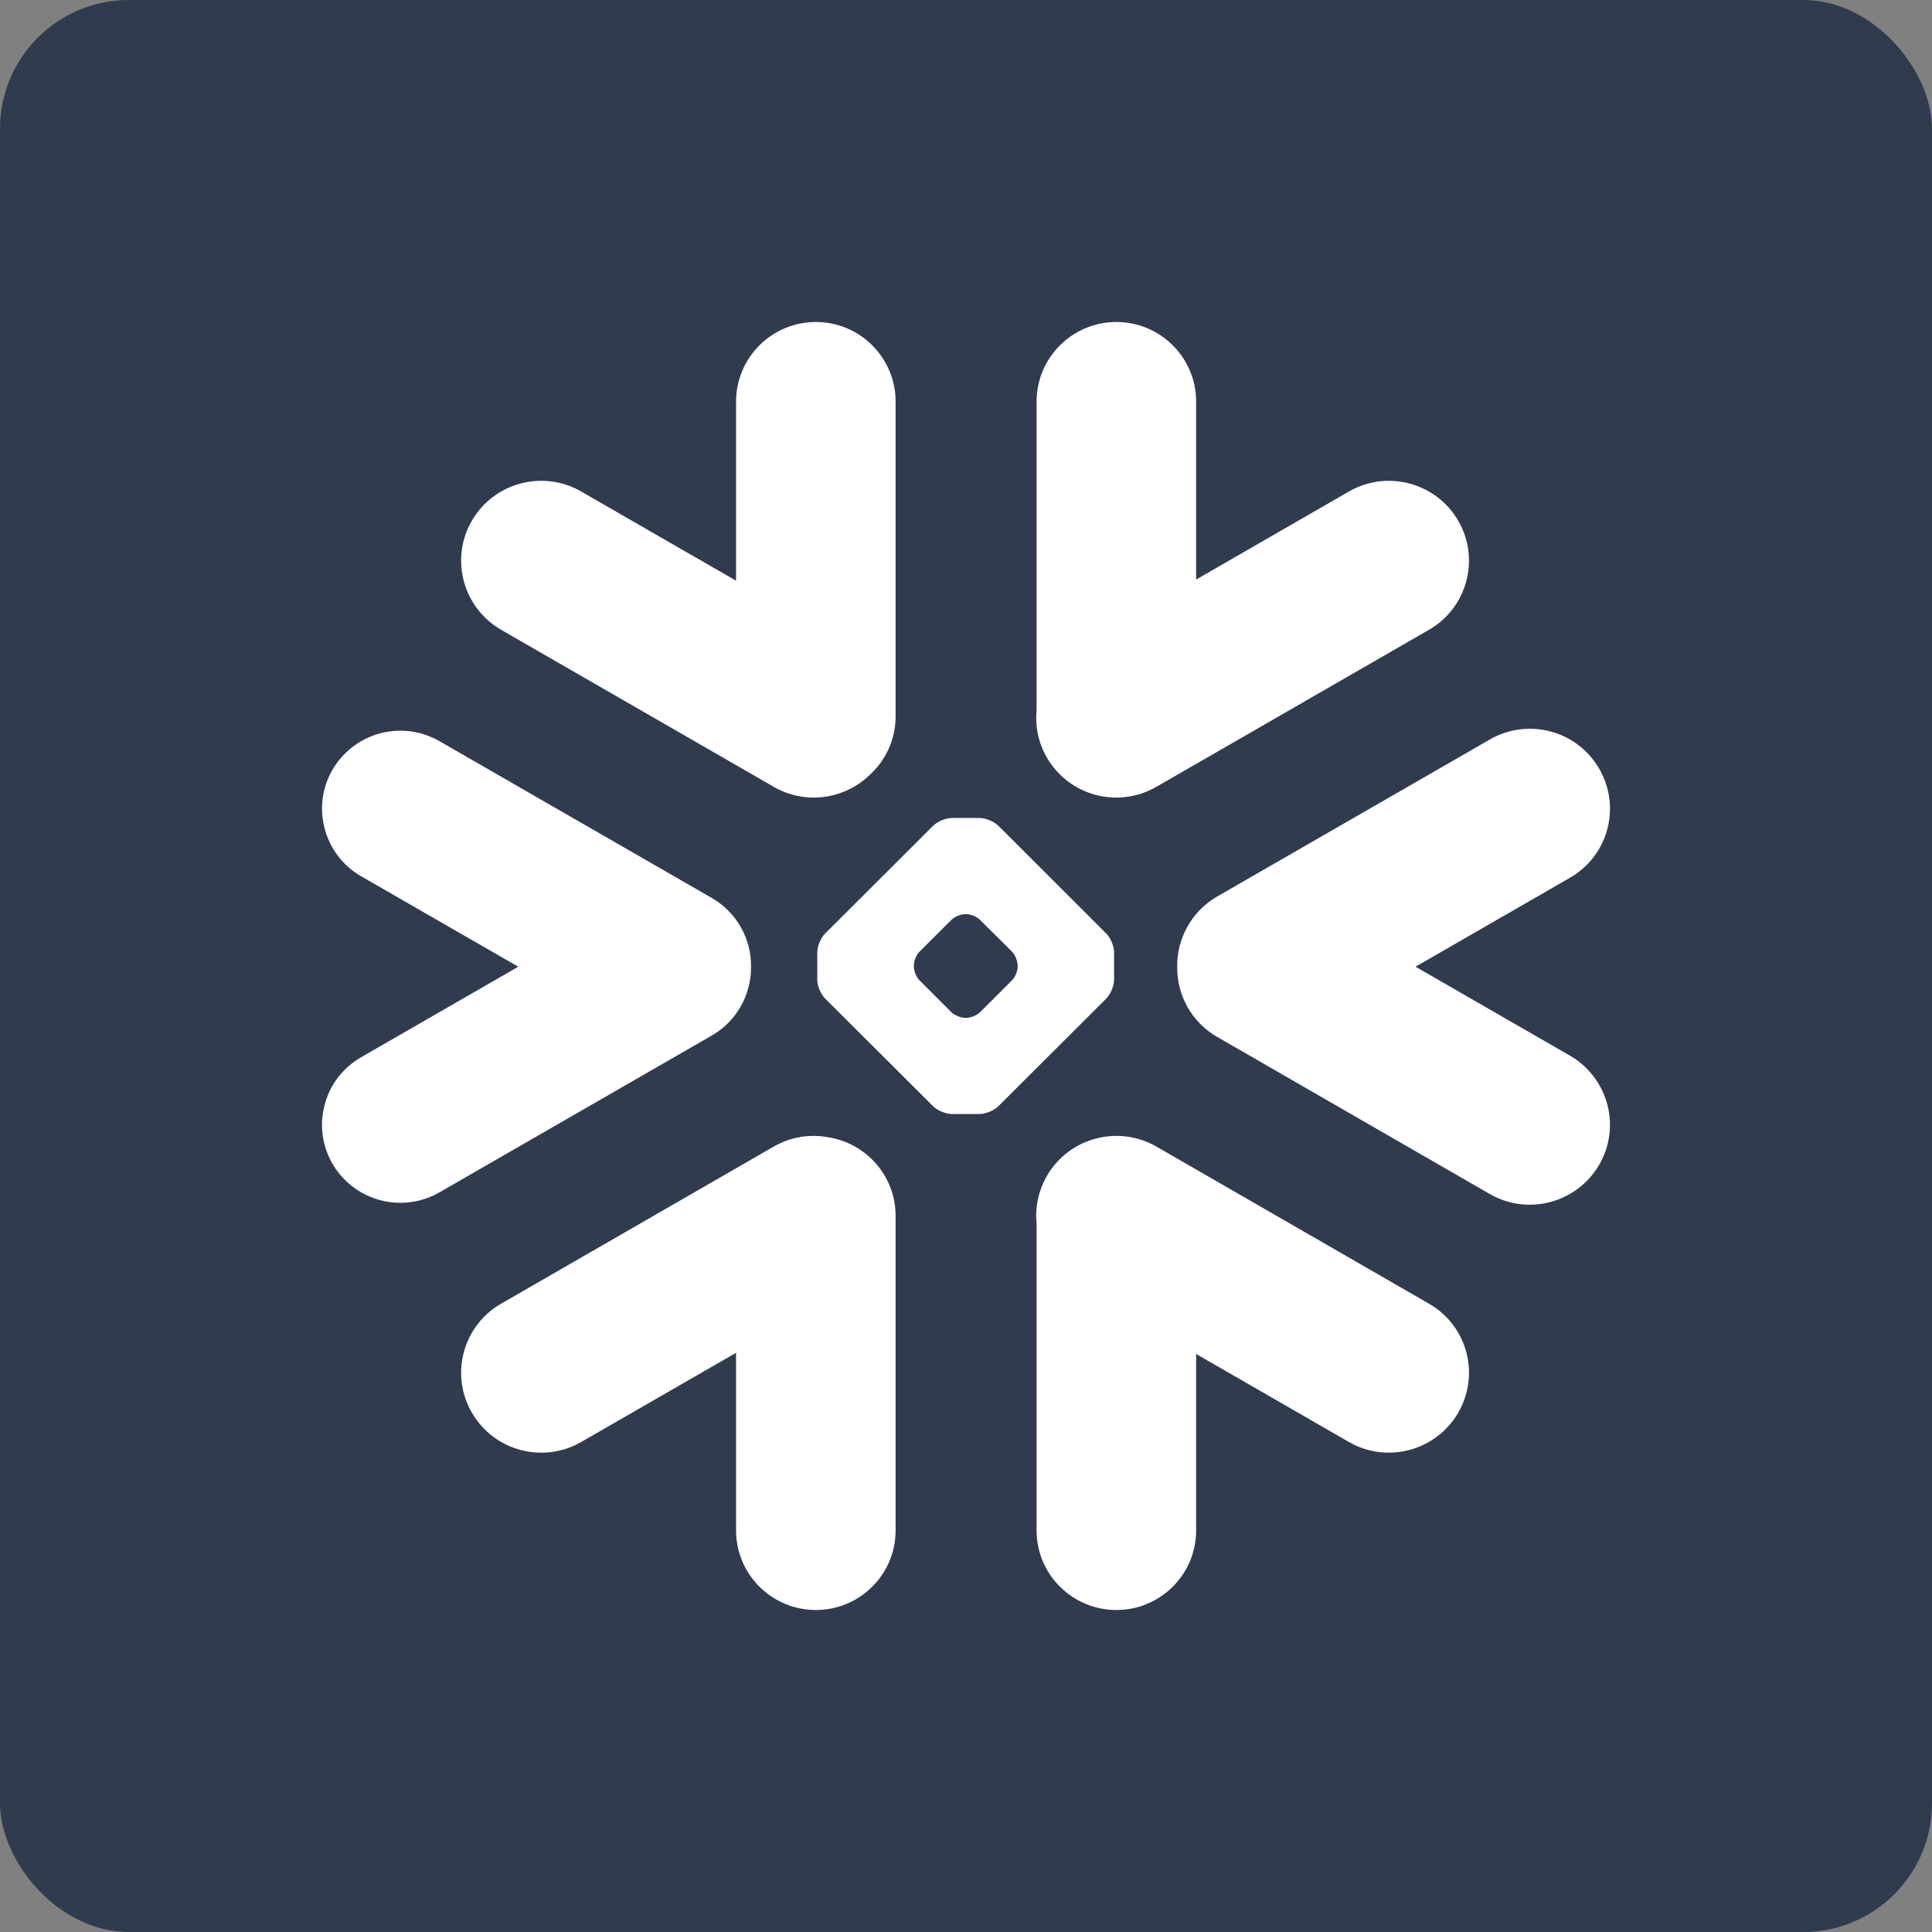
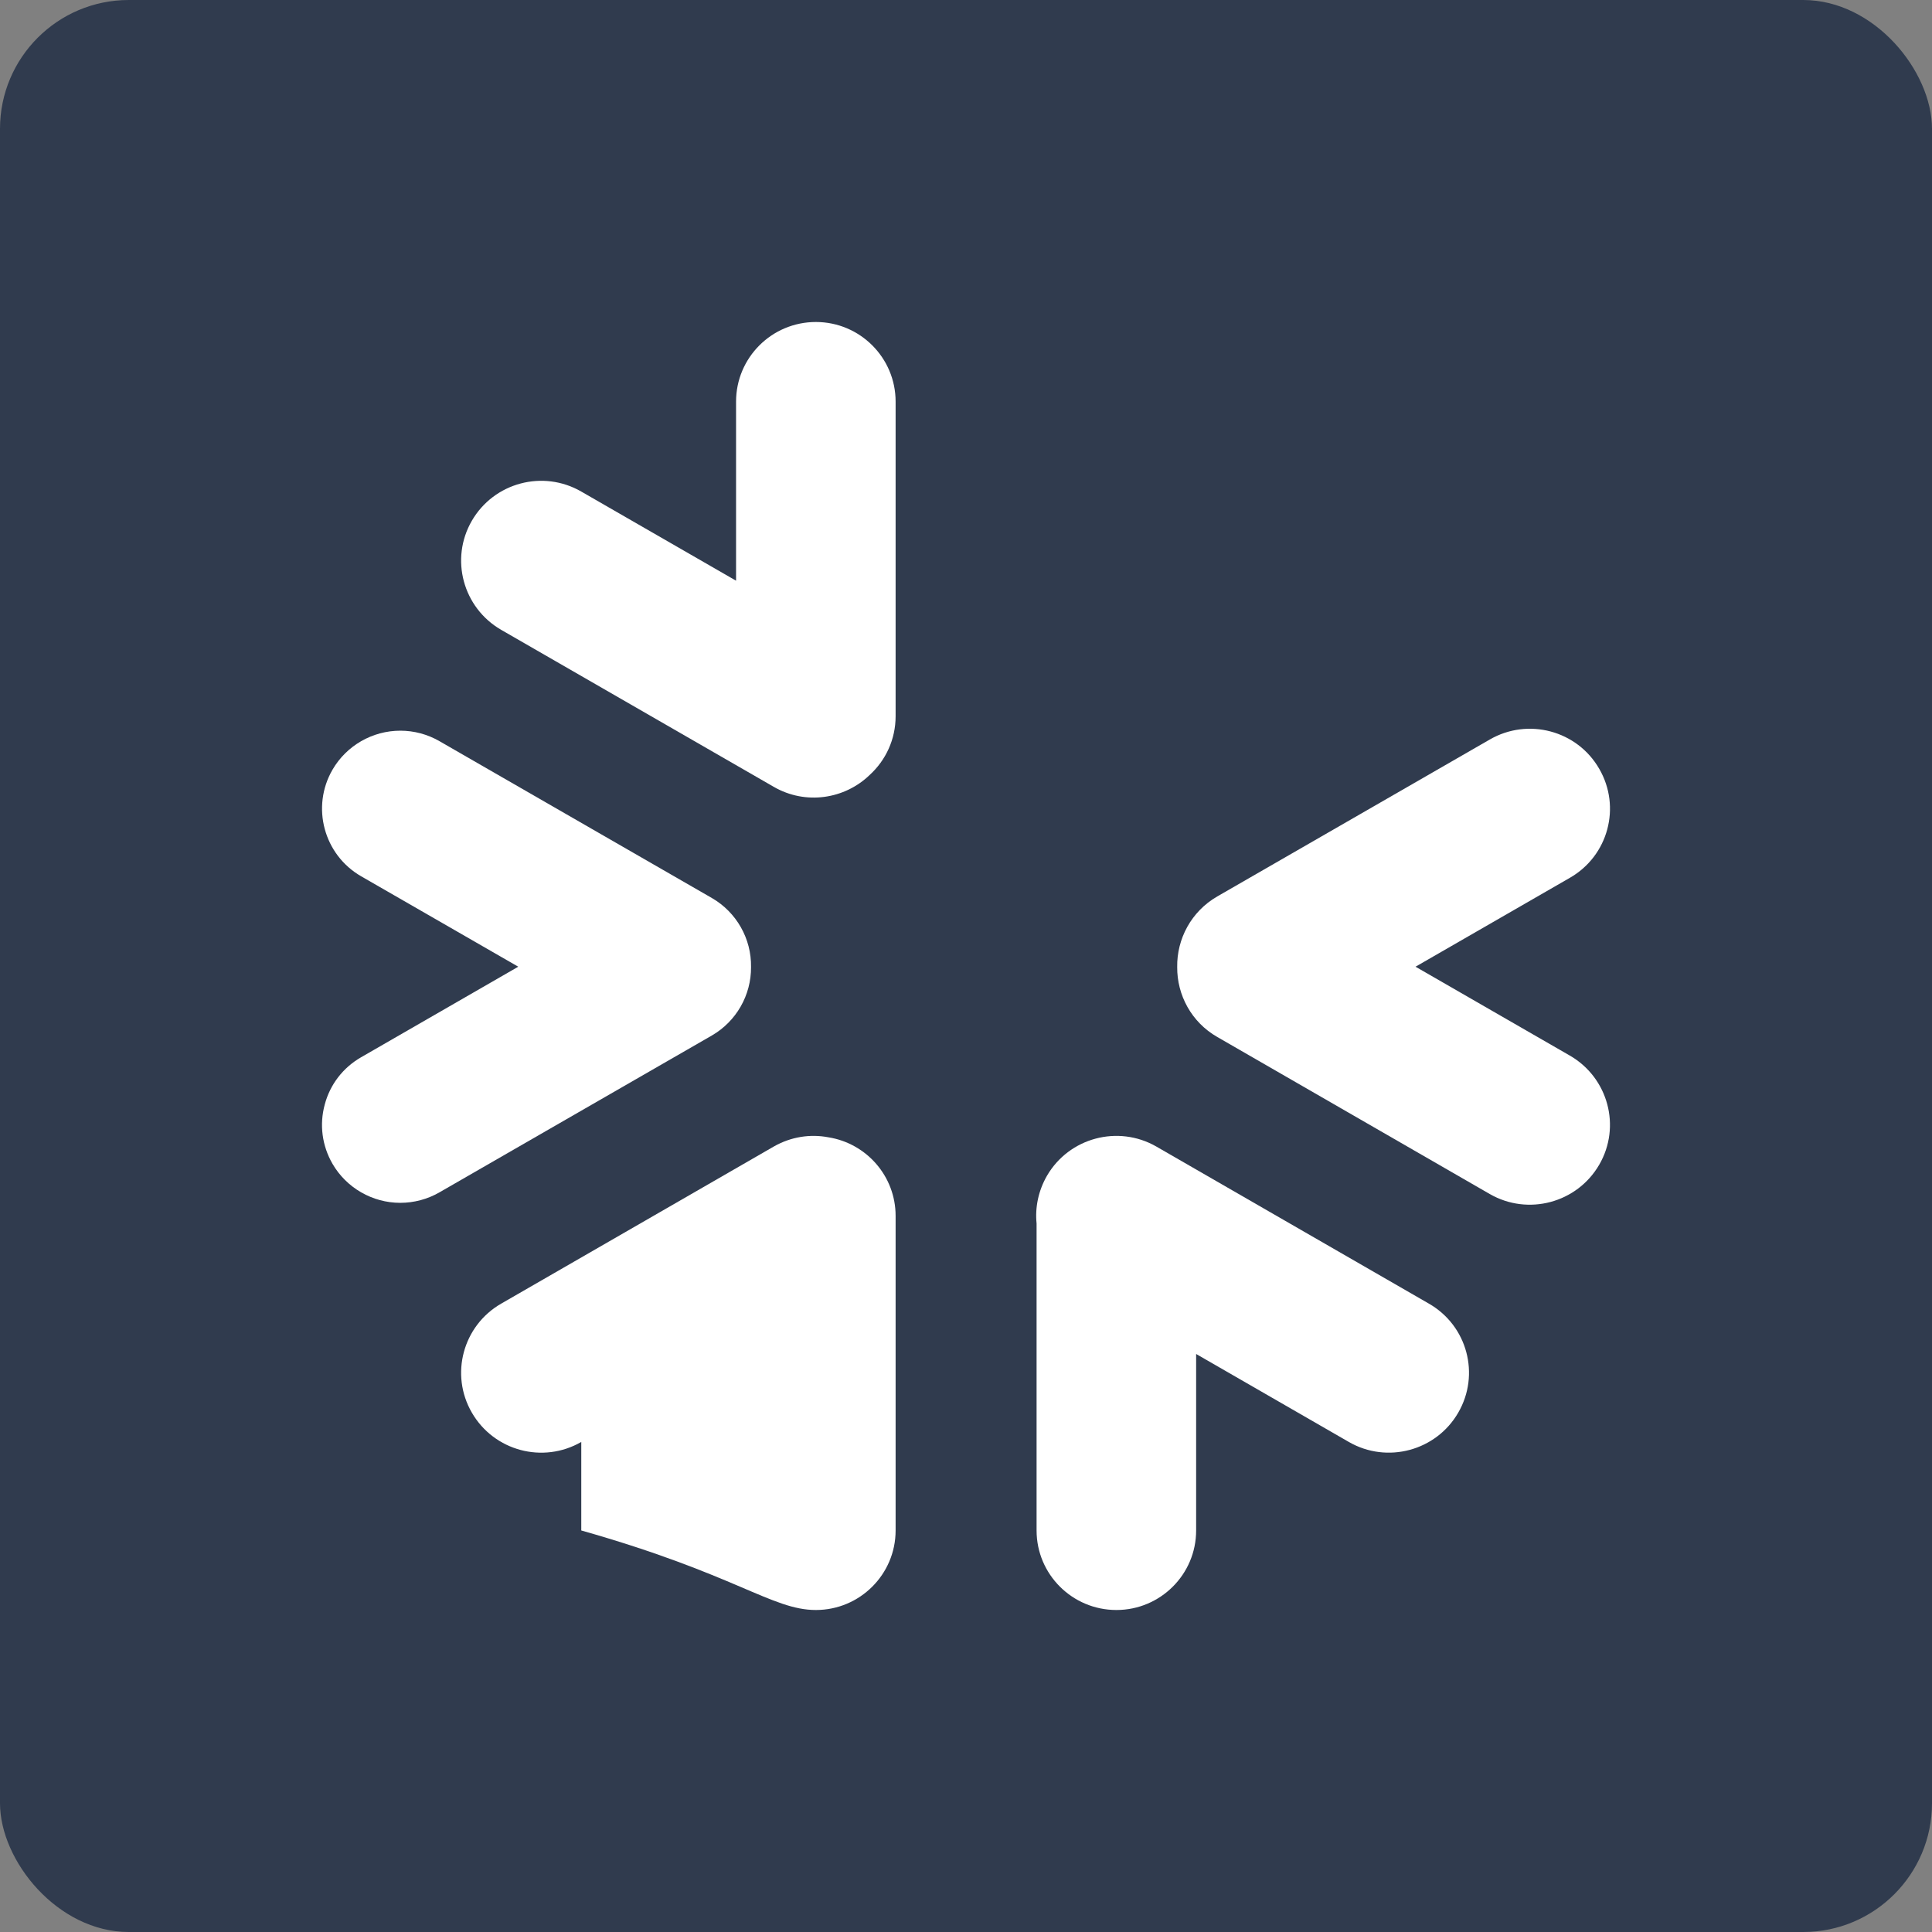
<svg xmlns="http://www.w3.org/2000/svg" width="60" height="60" viewBox="0 0 60 60" fill="none">
  <rect x="0" y="0" width="60" height="60" fill="#808080" stroke="none" />
  <rect width="60" height="60" rx="4" fill="#303B4E" />
  <path d="M44.375 40.485L35.911 35.607C34.722 34.925 33.201 35.331 32.513 36.517C32.246 36.984 32.142 37.498 32.192 37.998V47.531C32.192 48.893 33.302 50 34.671 50C36.037 50 37.147 48.893 37.147 47.531V42.049L41.889 44.781C43.078 45.467 44.602 45.057 45.287 43.871C45.975 42.685 45.568 41.168 44.375 40.485Z" fill="white" />
  <path d="M23.324 30.032C23.338 29.152 22.873 28.332 22.11 27.89L13.645 23.016C13.277 22.804 12.856 22.692 12.434 22.692C11.566 22.692 10.759 23.156 10.326 23.904C9.656 25.061 10.056 26.546 11.216 27.214L16.095 30.022L11.216 32.833C10.654 33.156 10.251 33.677 10.085 34.303C9.915 34.928 10.002 35.582 10.326 36.143C10.759 36.891 11.566 37.355 12.431 37.355C12.856 37.355 13.277 37.243 13.645 37.031L22.11 32.157C22.866 31.718 23.331 30.906 23.324 30.032Z" fill="white" />
  <path d="M15.566 19.561L24.03 24.436C25.018 25.007 26.235 24.82 27.014 24.062C27.508 23.609 27.814 22.962 27.814 22.243V12.473C27.814 11.107 26.704 10 25.338 10C23.969 10 22.859 11.107 22.859 12.473V18.034L18.052 15.266C16.863 14.579 15.342 14.986 14.654 16.172C13.966 17.358 14.377 18.875 15.566 19.561Z" fill="white" />
-   <path d="M34.599 30.428C34.599 30.615 34.491 30.874 34.358 31.01L31.003 34.357C30.87 34.49 30.607 34.597 30.419 34.597H29.565C29.378 34.597 29.115 34.49 28.981 34.357L25.623 31.01C25.49 30.874 25.381 30.615 25.381 30.428V29.576C25.381 29.385 25.49 29.127 25.623 28.994L28.981 25.643C29.115 25.511 29.378 25.403 29.565 25.403H30.419C30.607 25.403 30.87 25.511 31.003 25.643L34.358 28.994C34.491 29.127 34.599 29.385 34.599 29.576V30.428ZM31.605 30.018V29.982C31.605 29.846 31.526 29.655 31.428 29.554L30.437 28.57C30.34 28.469 30.149 28.39 30.008 28.39H29.972C29.835 28.39 29.645 28.469 29.544 28.57L28.556 29.554C28.459 29.651 28.38 29.842 28.38 29.982V30.018C28.38 30.158 28.459 30.349 28.556 30.446L29.544 31.434C29.645 31.531 29.835 31.61 29.972 31.61H30.008C30.149 31.61 30.34 31.531 30.437 31.434L31.428 30.446C31.526 30.349 31.605 30.158 31.605 30.018Z" fill="white" />
-   <path d="M35.911 24.436L44.375 19.561C45.565 18.878 45.975 17.358 45.287 16.172C44.599 14.986 43.078 14.579 41.889 15.266L37.147 17.998V12.473C37.147 11.107 36.037 10 34.671 10C33.302 10 32.192 11.107 32.192 12.473V22.049C32.145 22.545 32.242 23.063 32.513 23.53C33.201 24.716 34.722 25.122 35.911 24.436Z" fill="white" />
-   <path d="M25.727 35.32C25.165 35.212 24.564 35.302 24.03 35.607L15.566 40.485C14.377 41.168 13.966 42.685 14.654 43.871C15.342 45.061 16.863 45.467 18.052 44.781L22.859 42.013V47.53C22.859 48.893 23.969 50 25.338 50C26.704 50 27.814 48.893 27.814 47.53V37.76C27.814 36.528 26.909 35.507 25.727 35.32Z" fill="white" />
+   <path d="M25.727 35.32C25.165 35.212 24.564 35.302 24.03 35.607L15.566 40.485C14.377 41.168 13.966 42.685 14.654 43.871C15.342 45.061 16.863 45.467 18.052 44.781V47.53C22.859 48.893 23.969 50 25.338 50C26.704 50 27.814 48.893 27.814 47.53V37.76C27.814 36.528 26.909 35.507 25.727 35.32Z" fill="white" />
  <path d="M49.665 23.875C48.981 22.686 47.456 22.279 46.267 22.966L37.803 27.84C36.992 28.308 36.545 29.163 36.559 30.033C36.552 30.899 36.999 31.744 37.803 32.204L46.267 37.082C47.456 37.765 48.977 37.358 49.665 36.172C50.354 34.986 49.943 33.469 48.754 32.783L43.961 30.022L48.754 27.261C49.946 26.578 50.354 25.062 49.665 23.875Z" fill="white" />
</svg>